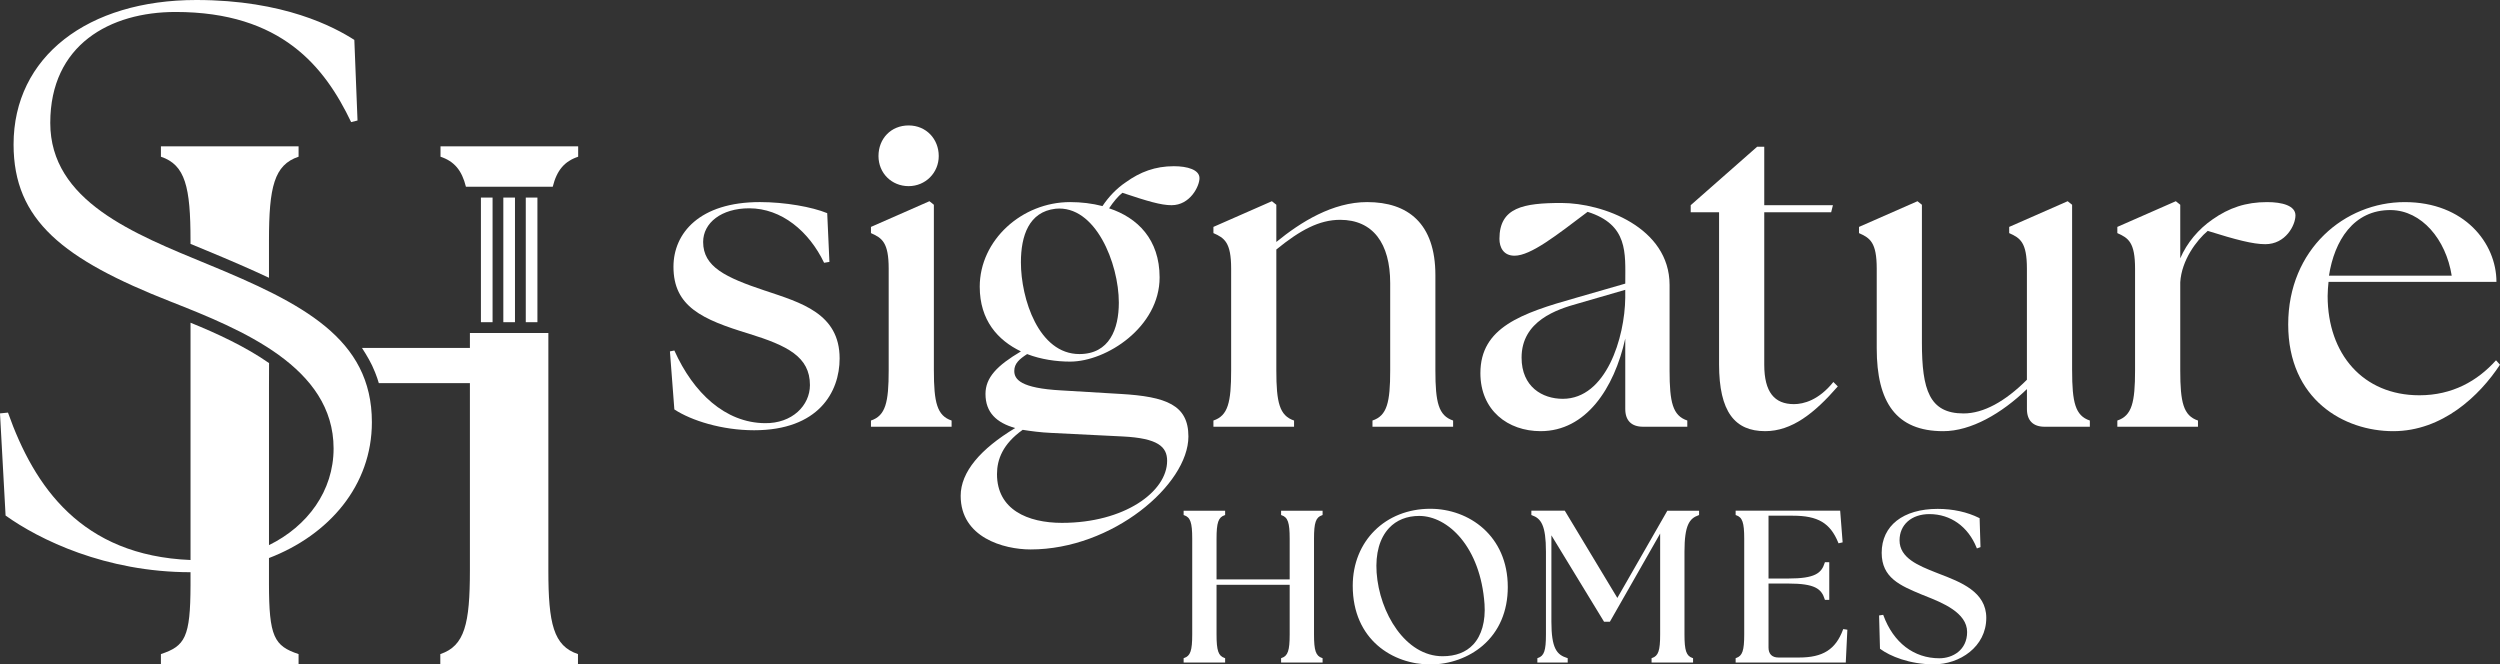
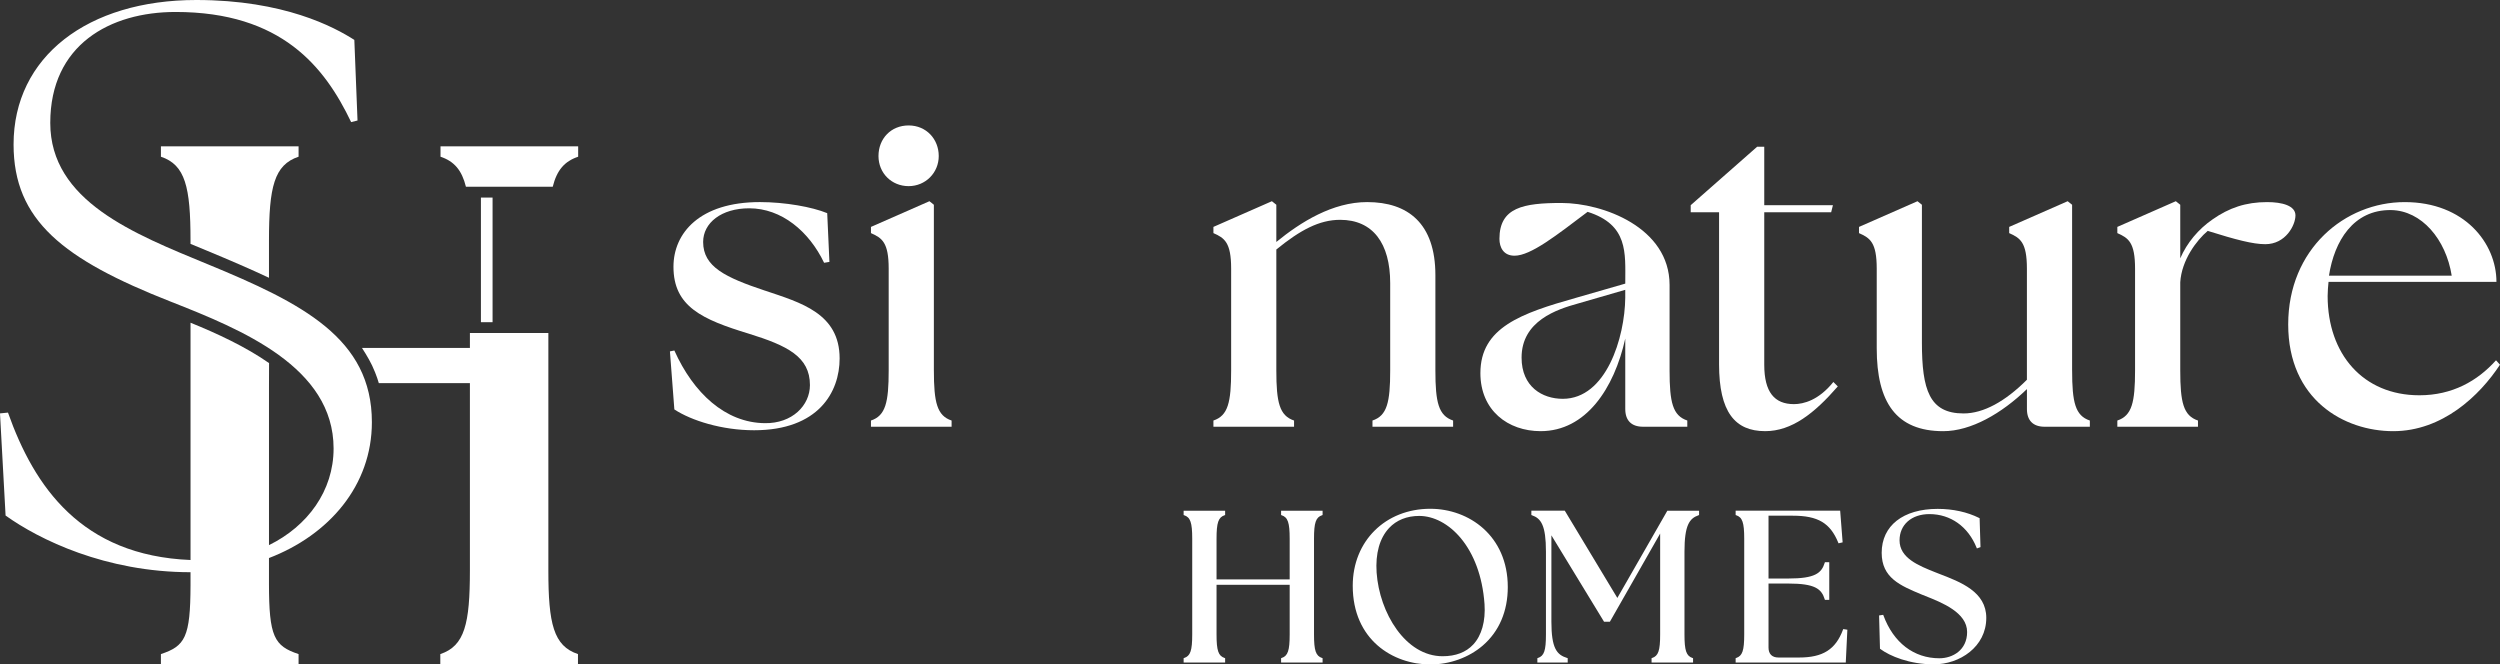
<svg xmlns="http://www.w3.org/2000/svg" id="Layer_1" data-name="Layer 1" viewBox="0 0 2533.42 673.34">
  <rect x="0" y="0" width="2533.42" height="673.34" fill="#333333" stroke="none" />
  <defs>
    <style>
      .cls-1 {
        fill: #fff;
      }
    </style>
  </defs>
  <g>
    <path class="cls-1" d="M775.4,294.59c-40.41-13.47-62.86-24.24-62.86-49.39,0-19.3,18.41-34.12,46.7-34.12,32.78,0,60.61,23.35,75.88,55.22l5.39-.9-2.24-49.39c-15.27-6.29-42.65-11.23-68.25-11.23-61.06,0-87.55,31.43-87.55,65.55,0,40.41,29.18,53.43,76.33,67.8,39.06,12.12,61.96,23.35,61.96,52.08,0,20.65-17.96,39.06-45.8,38.61-39.96-.45-72.29-30.53-91.59-73.63l-4.49.89,4.49,58.82c17.06,11.22,48.04,21.1,80.82,21.1,65.1,0,86.66-38.61,86.66-72.74,0-45.8-39.51-56.57-75.43-68.7l-.02.03Z" />
    <path class="cls-1" d="M946.35,375.41v-167.92l-4.49-3.59-59.26,26.04v6.29c11.22,4.94,17.96,9.43,17.96,35.92v103.27c0,32.33-3.14,45.8-17.96,50.74v6.29h81.72v-6.29c-14.82-4.94-17.96-18.41-17.96-50.74h-.01Z" />
    <path class="cls-1" d="M920.76,188.63c17.06,0,30.53-13.47,30.53-30.53s-12.57-30.98-30.53-30.98-30.53,13.47-30.53,30.98,13.47,30.53,30.53,30.53Z" />
-     <path class="cls-1" d="M1135.59,399.21l-60.16-3.59c-41.31-2.24-47.59-11.23-47.59-19.75,0-7.63,5.39-12.12,13.02-17.06,13.92,5.39,29.63,7.63,43.55,7.63,36.82,0,90.7-35.02,90.7-85.31,0-38.61-22.45-60.61-51.19-70.04,4.49-6.73,8.98-12.12,13.47-15.72,25.59,8.53,39.06,12.57,49.84,12.57,18.85,0,28.29-19.3,28.29-27.39,0-8.53-12.12-12.12-26.04-12.12-18.86,0-34.13,5.84-48.49,16.16-9.43,6.28-17.51,14.82-23.79,24.24-10.33-2.69-21.55-4.04-32.78-4.04-48.94,0-91.59,38.62-91.59,85.76,0,34.12,18.41,54.32,41.75,65.55-24.24,14.37-35.92,26.49-35.92,43.1,0,18.86,11.22,29.18,30.08,34.57-35.02,21.1-55.23,44.45-55.23,68.69,0,42.21,43.55,54.33,70.94,54.33,82.61,0,159.84-65.55,159.84-114.49,0-31.88-22.45-40.41-68.7-43.1h0ZM1069.59,211.53c40.41-4.04,64.2,55.22,64.2,95.18,0,26.49-9.43,52.08-39.96,52.08-41.31,0-59.27-56.12-59.27-92.94,0-26.94,8.08-51.18,35.02-54.32h.01ZM1076.32,529.86c-35.02,0-66-13.47-66-49.39,0-14.82,5.84-30.53,26.04-44.9,8.53,1.35,18.41,2.69,29.18,3.14l72.29,3.59c35.47,1.8,44.9,10.33,44.9,24.69,0,31.43-43.55,62.86-106.41,62.86h0Z" />
    <path class="cls-1" d="M1408.78,286.96v88.45c0,32.33-3.15,45.8-17.96,50.74v6.29h81.72v-6.29c-14.82-4.94-17.96-18.41-17.96-50.74v-96.53c0-52.53-27.84-74.09-69.15-74.09-35.02,0-67.35,20.21-92.04,40.41v-37.71l-4.49-3.59-59.26,26.04v6.29c11.22,4.94,17.96,9.43,17.96,35.92v103.27c0,32.33-3.14,45.8-17.96,50.74v6.29h81.71v-6.29c-14.82-4.94-17.96-18.41-17.96-50.74v-122.57c24.24-19.75,43.55-30.08,64.65-30.08,33.22,0,50.74,23.8,50.74,64.2h0Z" />
    <path class="cls-1" d="M1561.23,436.92c45.8,0,74.53-43.1,85.76-93.84v71.39c0,11.67,6.29,17.96,17.96,17.96h44.9v-6.29c-14.82-4.94-17.96-18.41-17.96-50.74v-86.65c0-58.37-67.8-83.06-109.55-83.06-38.62,0-62.86,4.49-62.86,36.37,0,8.53,4.04,17.06,15.27,17.06,16.61,0,43.1-21.1,74.08-44.45,41.31,13.02,38.17,41.75,38.17,71.39v1.34l-49.84,14.37c-55.67,15.72-96.98,30.08-96.98,76.33,0,37.72,27.84,58.82,61.06,58.82h-.01ZM1598.94,307.62l48.04-13.92v8.08c-.45,40.41-19.31,102.37-63.31,102.37-20.65,0-41.75-12.12-41.75-41.75,0-37.27,35.92-48.94,57.02-54.78h0Z" />
    <path class="cls-1" d="M1862.37,391.57l-4.49-4.49c-14.82,18.41-30.08,22.45-39.96,22.45-19.75,0-30.08-12.12-30.08-39.96v-154.46h67.8l1.79-7.18h-69.59v-59.26h-7.18l-67.35,59.26v7.18h28.74v154.01c0,48.49,16.17,67.8,46.7,67.8,26.94,0,49.84-17.96,73.63-45.35h-.01Z" />
    <path class="cls-1" d="M2099.8,375.41v-167.92l-4.49-3.59-59.27,26.04v6.29c11.23,4.94,17.96,9.43,17.96,35.92v112.69c-22,22-44,34.13-64.2,34.13-34.57,0-42.2-23.8-42.2-71.84v-139.63l-4.49-3.59-59.26,26.04v6.29c11.22,4.94,17.96,9.43,17.96,35.92v80.82c0,54.78,19.76,83.96,67.35,83.96,28.29,0,59.26-17.96,84.86-42.65v20.2c0,11.67,6.28,17.96,17.96,17.96h45.8v-6.29c-14.82-4.94-17.96-18.41-17.96-50.74h-.02Z" />
    <path class="cls-1" d="M2297.4,204.8c-21.55,0-38.61,5.84-55.22,17.51-14.37,9.88-26.04,23.8-32.78,39.51v-54.33l-4.49-3.59-59.27,26.04v6.29c11.23,4.94,17.96,9.43,17.96,35.92v103.27c0,32.33-3.15,45.8-17.96,50.74v6.29h81.72v-6.29c-14.82-4.94-17.96-18.41-17.96-50.74v-89.35c1.35-22.45,16.61-42.65,27.84-52.08,28.74,8.98,45.8,13.47,58.37,13.47,20.65,0,30.53-19.31,30.53-29.18s-13.47-13.47-28.73-13.47h-.01Z" />
    <path class="cls-1" d="M2529.38,365.09c-18.86,21.1-44.45,35.47-77.68,35.47-57.02,0-92.94-41.76-92.94-100.57,0-4.94.45-9.43.9-14.37h170.16c0-39.06-32.33-80.82-92.94-80.82s-118.08,47.59-118.08,123.92,56.57,108.21,106.41,108.21,87.55-35.92,108.21-67.35l-4.04-4.49h0ZM2422.97,212.88c30.98.45,55.68,29.63,61.51,66.45h-124.37c5.39-35.02,24.69-66.9,62.86-66.45h0Z" />
    <path class="cls-1" d="M1298.22,521.94l.54.18c6.33,2.11,8.16,7.45,8.16,23.83v41.18h-74.11v-41.18c0-16.37,1.83-21.71,8.16-23.83l.54-.18v-4.41h-42.05v4.41l.54.18c6.34,2.11,8.17,7.46,8.17,23.83v97.01c0,16.37-1.83,21.71-8.17,23.83l-.54.18v4.41h42.05v-4.41l-.54-.18c-6.33-2.11-8.16-7.45-8.16-23.83v-50.31h74.11v50.31c0,16.37-1.83,21.71-8.16,23.83l-.54.18v4.41h42.05v-4.41l-.54-.18c-6.33-2.11-8.16-7.45-8.16-23.83v-97.01c0-16.37,1.83-21.71,8.16-23.83l.54-.18v-4.41h-42.05v4.41Z" />
    <path class="cls-1" d="M1449.49,515.57c-45.59,0-78.67,32.81-78.67,78.02,0,54.79,40.78,79.75,78.67,79.75,19.6,0,38.93-6.97,53.05-19.11,16.61-14.3,25.4-34.82,25.4-59.33,0-52.07-39.46-79.32-78.44-79.32h-.01ZM1504.37,612.12c1.18,17.29-2.89,31.86-11.46,41.03-7.34,7.86-17.78,11.85-31.04,11.85-37.63,0-63.99-43.99-66.85-84.74-1.31-19.32,3.05-34.94,12.61-45.17,7.51-8.03,18.06-12.27,30.53-12.27,29.04,0,62.11,31.3,66.2,89.31h.01Z" />
    <path class="cls-1" d="M1638.96,605.93l-53.02-88.02-.24-.39h-33.87v4.41l.53.19c9.24,3.22,14.25,10.05,14.25,36.88v83.96c0,16.37-1.83,21.72-8.15,23.83l-.55.18v4.42h30.75v-4.43l-.56-.17c-10.59-3.26-15.97-9.86-15.97-36.87v-87.43l53.13,87.19.23.38h5.91l50.94-89.37v102.27c0,16.37-1.83,21.72-8.15,23.83l-.55.18v4.42h42.05v-4.41l-.54-.18c-6.33-2.11-8.16-7.45-8.16-23.83v-83.96c0-26.83,5.01-33.66,14.26-36.88l.53-.19v-4.41h-32.15l-50.68,88.41h.01Z" />
    <path class="cls-1" d="M1867.62,638.12c-7.46,20.02-20.35,28.19-44.5,28.19h-20.88c-6.5,0-10.08-3.58-10.08-10.08v-64.89h20.08c27.01,0,33.61,5.38,36.88,15.97l.17.56h4.42v-38.14h-4.42l-.17.56c-3.27,10.59-9.87,15.97-36.88,15.97h-20.08v-63.66h24.66c25.42,0,37.89,7.41,46.02,27.35l.26.63,4.16-.96-2.44-31.36-.06-.73h-105.93v4.41l.54.18c6.33,2.11,8.16,7.46,8.16,23.83v97.01c0,16.37-1.83,21.71-8.16,23.83l-.54.18v4.41h111.61l1.57-32.52.03-.72-4.18-.64-.22.61h-.02Z" />
    <path class="cls-1" d="M1964.51,581.25l-3.05-1.2c-17.12-6.8-36.52-14.51-36.52-32.47,0-15.92,12.18-26.61,30.31-26.61,21.42,0,39.27,12.74,47.77,34.08l.29.72,3.66-1.33-.88-28.85v-.48l-.44-.21c-12.06-6.03-26.62-9.22-42.12-9.22-34.98,0-56.7,17.06-56.7,44.52,0,25.36,18.78,33.19,40.53,42.27l3.78,1.52c16.83,6.67,42.27,16.77,42.27,36.47,0,18.28-14.59,26.61-28.13,26.61-25.85,0-46.51-15.82-56.68-43.42l-.22-.61-4.17.64.89,33.33v.39l.32.23c9.66,7.2,29.66,15.6,54.2,15.6,26.16,0,53.21-17.63,53.21-47.13,0-26.38-25.67-36.19-48.31-44.85h-.01Z" />
  </g>
  <g>
    <path class="cls-1" d="M210.26,267.69c-74.4-30.72-159.32-63.89-159.32-143.15S111.59,12.13,177.91,12.13c107.56,0,151.24,55.81,177.92,111.61l6.47-1.62-3.23-81.68C338.85,27.5,287.9,0,198.95,0,88.96,0,13.75,57.42,13.75,146.38c0,76.83,50.15,116.46,159.31,159.31,71.98,28.31,164.99,66.32,164.99,148.81,0,42.89-26.3,78.67-65.47,97.92v-160l.08-24.47c-23.78-16.59-52.7-30.02-79.58-40.92v240.46c-110.63-4.52-158.4-74.3-184.99-149.38l-8.09.81,5.66,103.52c33.94,24.24,100.99,57.37,187.41,57.42v13.19h0c-.12,52.72-5.52,61.63-30,69.78v10.5h139.5v-10.5c-24.75-8.25-30-17.55-30-71.57v-25.76c60.84-23.35,104.29-73.48,104.29-137.69,0-84.92-70.35-120.5-166.59-160.13h0Z" />
    <path class="cls-1" d="M163.06,158.81c24.75,8.25,30,30.76,30,84.76v3.58c6.08,2.5,11.47,4.75,17.03,7.05,22.36,9.27,43.28,18.27,62.48,27.3v-37.94c0-54.01,5.25-76.51,30-84.76v-10.5h-139.5v10.5h-.01Z" />
    <g>
      <g>
        <rect class="cls-1" x="487.35" y="200.21" width="11.8" height="126.29" />
-         <rect class="cls-1" x="510.06" y="200.21" width="11.8" height="126.29" />
-         <rect class="cls-1" x="532.8" y="200.21" width="11.8" height="126.29" />
      </g>
      <path class="cls-1" d="M446.4,148.31v10.5c13.9,4.63,21.64,13.76,25.76,30.44h87.96c4.13-16.68,11.88-25.81,25.77-30.44v-10.5h-139.5,0Z" />
    </g>
    <path class="cls-1" d="M555.69,578.07v-240.64h-79.5v15.14h-109.36s6.59,10.08,10.21,17.73c4.78,10.13,6.83,17.92,6.83,17.92l92.32.02v189.83c0,54.02-5.24,76.51-29.99,84.76v10.5h139.5v-10.5c-24.75-8.25-30.01-30.75-30.01-84.76h0Z" />
  </g>
</svg>